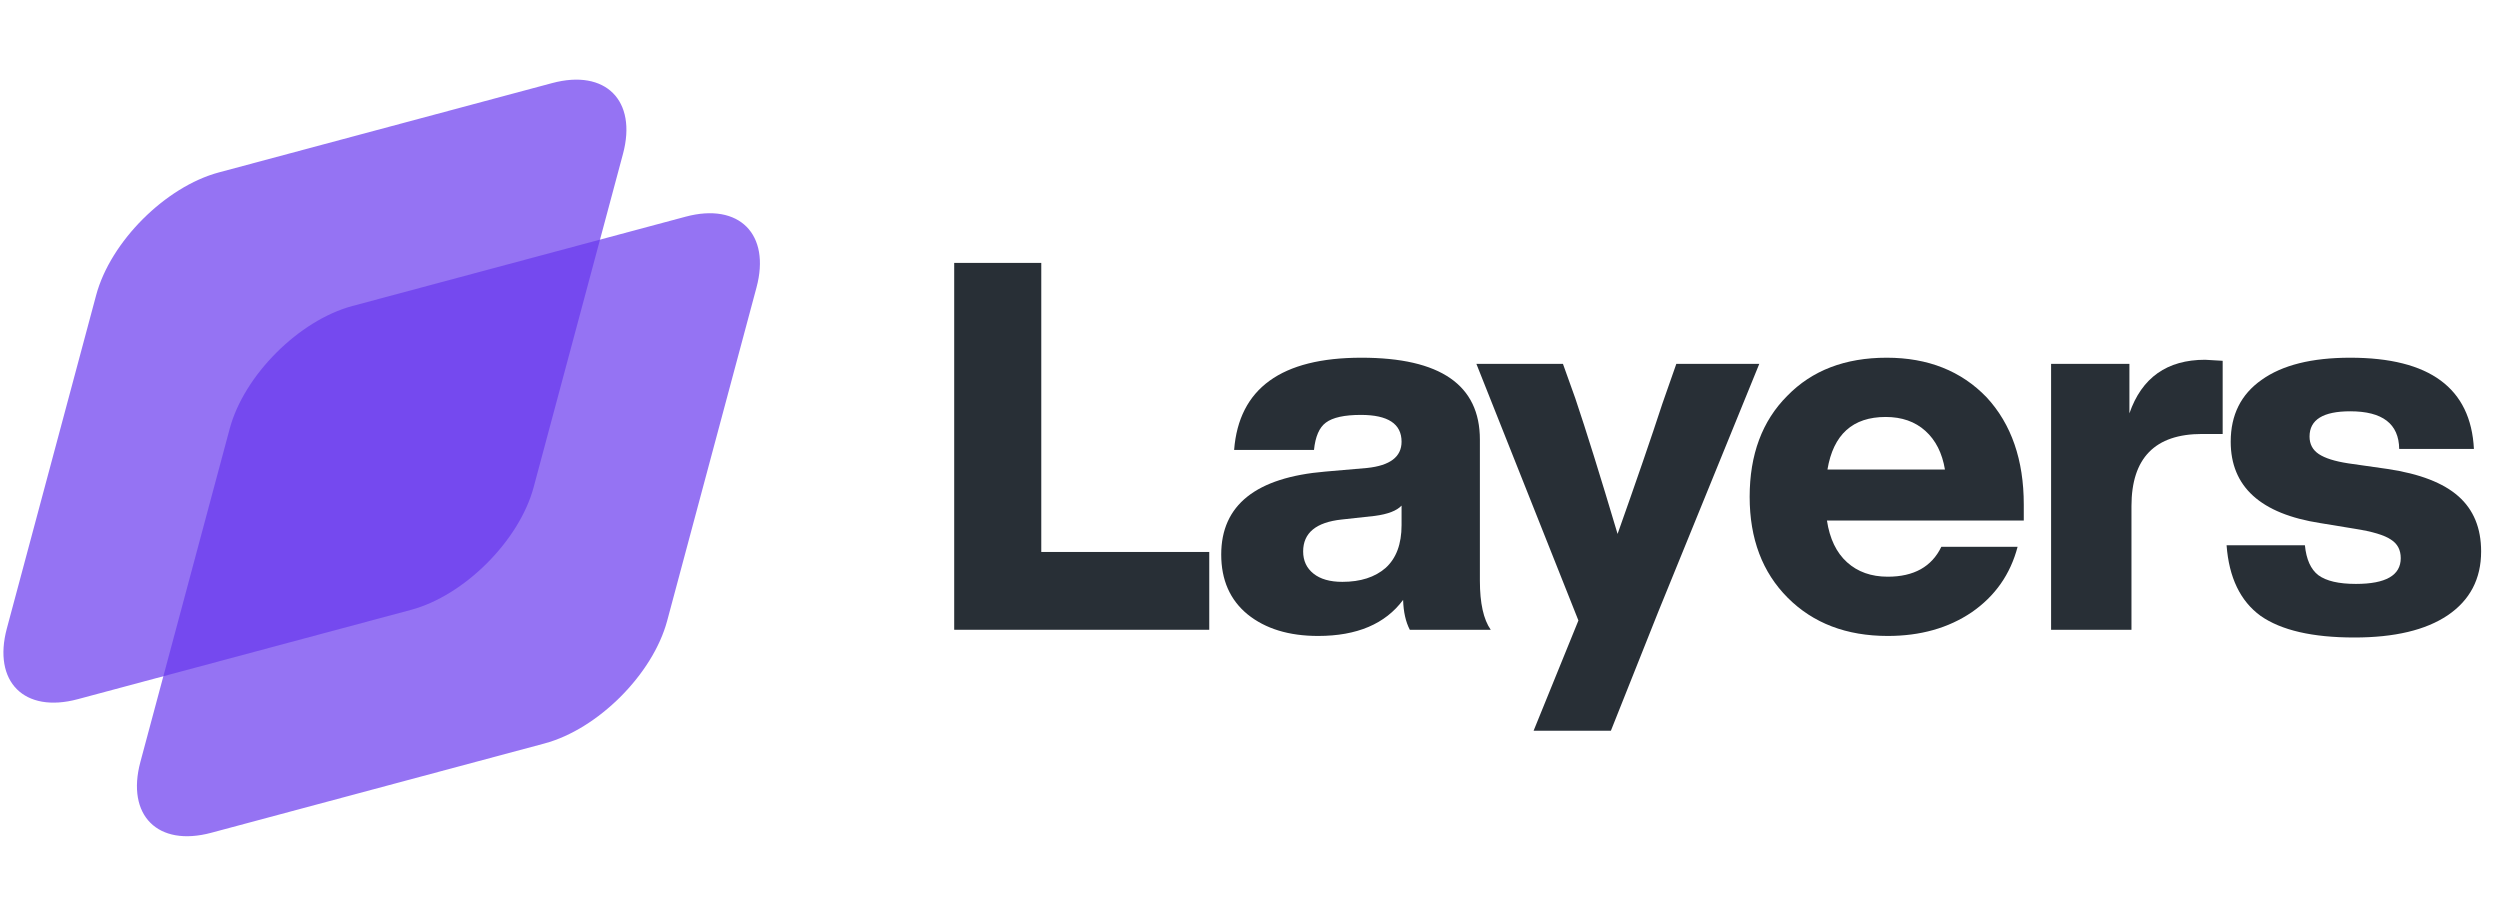
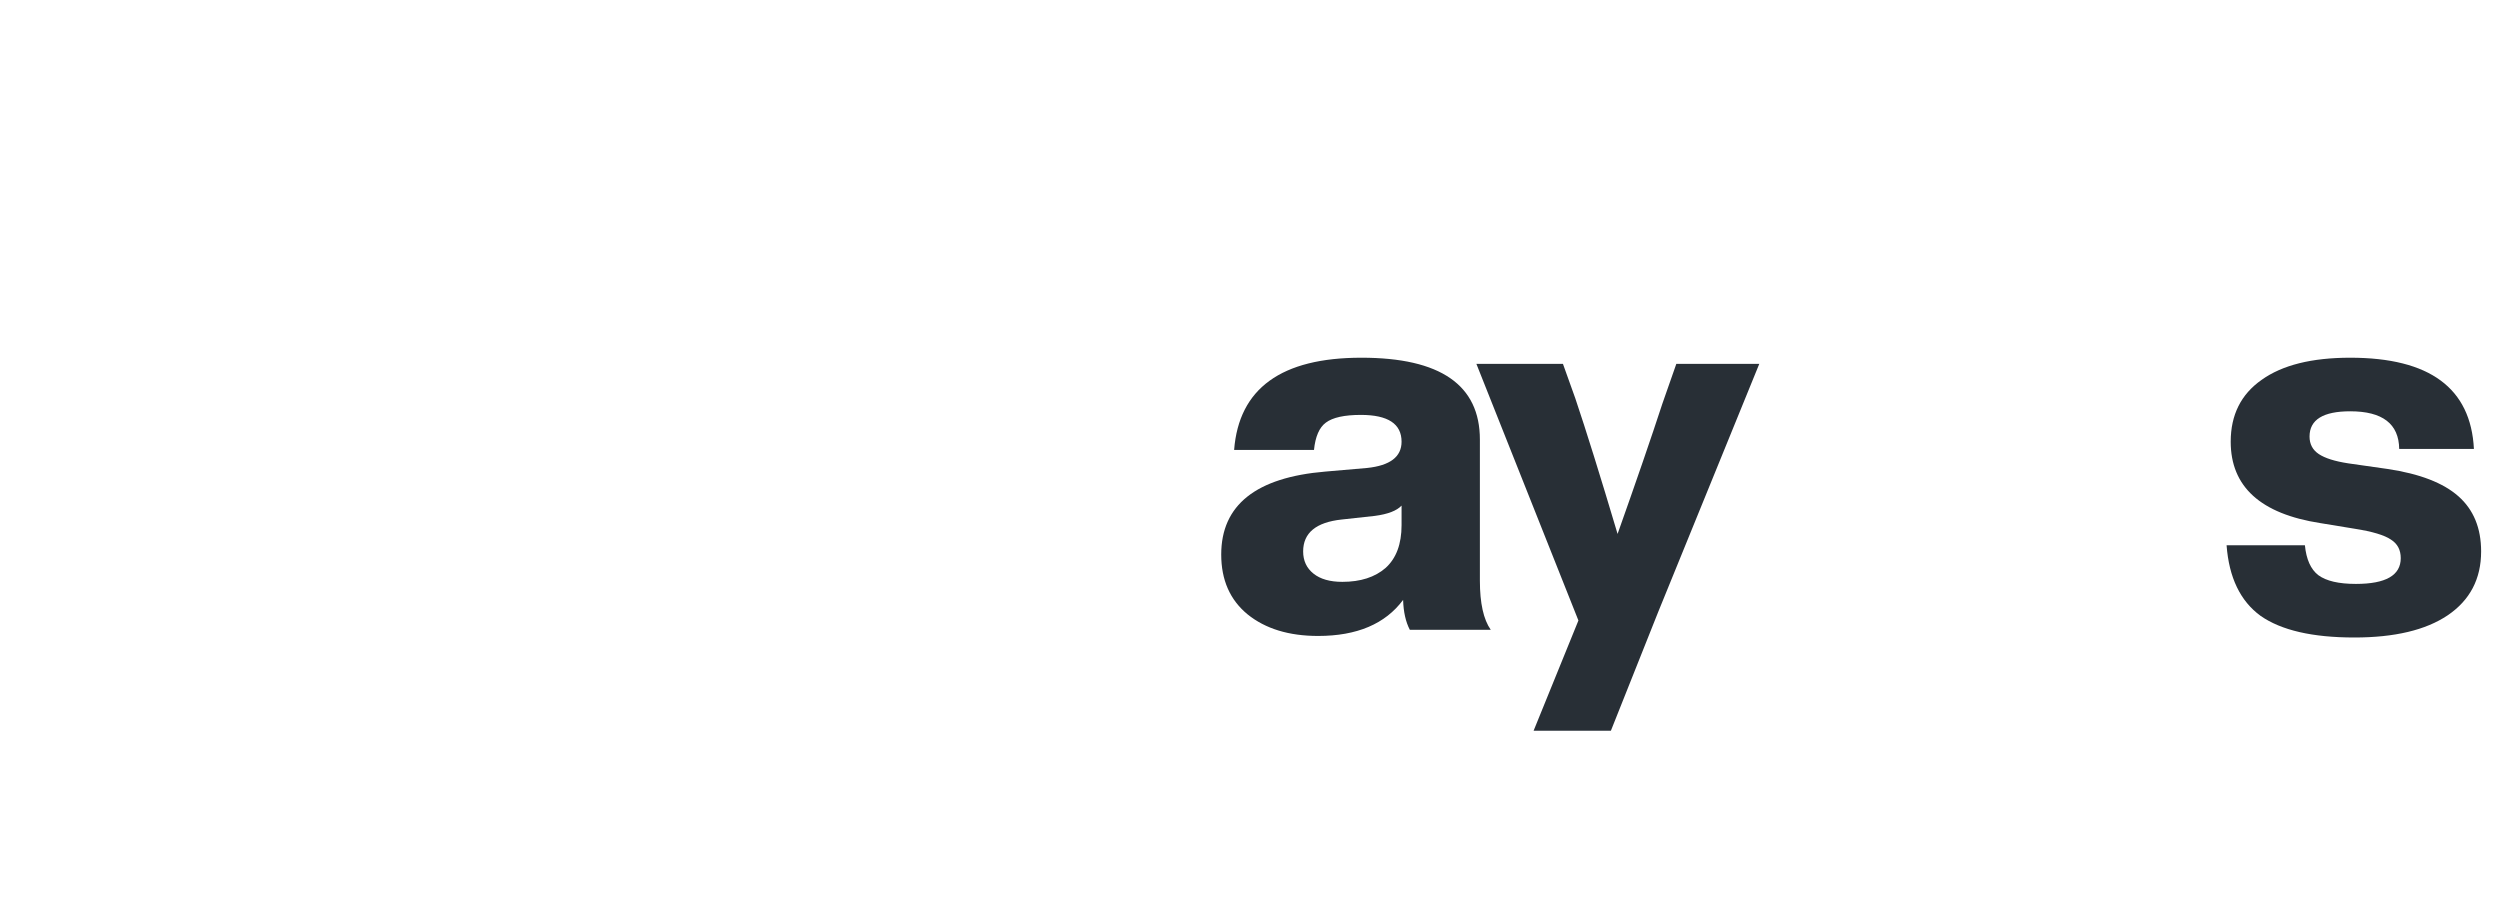
<svg xmlns="http://www.w3.org/2000/svg" width="131" height="48" viewBox="0 0 131 48" fill="none">
-   <path opacity="0.7" d="M5.039 15.464C5.79 12.663 8.669 9.784 11.47 9.034L28.932 4.354C31.732 3.603 33.395 5.265 32.644 8.066L27.964 25.528C27.214 28.329 24.335 31.208 21.534 31.958L4.072 36.638C1.271 37.389 -0.391 35.727 0.36 32.926L5.039 15.464Z" fill="#6938EF" />
-   <path opacity="0.7" d="M12.036 22.464C12.786 19.663 15.665 16.784 18.466 16.034L35.928 11.354C38.728 10.603 40.391 12.265 39.64 15.066L34.96 32.528C34.21 35.329 31.331 38.208 28.53 38.958L11.068 43.638C8.267 44.389 6.605 42.727 7.356 39.926L12.036 22.464Z" fill="#6938EF" />
-   <path d="M54.563 13.776V28.923H63.365V33H50V13.776H54.563Z" fill="#282F36" />
  <path d="M78.114 33H73.874C73.659 32.586 73.541 32.064 73.523 31.434C72.588 32.694 71.103 33.324 69.069 33.324C67.538 33.324 66.305 32.946 65.37 32.19C64.451 31.434 63.992 30.39 63.992 29.058C63.992 26.466 65.811 25.017 69.447 24.711L71.633 24.522C72.84 24.396 73.442 23.937 73.442 23.145C73.442 22.209 72.731 21.741 71.309 21.741C70.445 21.741 69.834 21.876 69.474 22.146C69.132 22.398 68.924 22.875 68.853 23.577H64.668C64.919 20.355 67.142 18.744 71.337 18.744C75.477 18.744 77.546 20.175 77.546 23.037V30.435C77.546 31.605 77.736 32.46 78.114 33ZM70.338 30.489C71.291 30.489 72.047 30.246 72.606 29.76C73.163 29.256 73.442 28.509 73.442 27.519V26.493C73.191 26.763 72.722 26.943 72.038 27.033L70.311 27.222C68.96 27.366 68.285 27.924 68.285 28.896C68.285 29.382 68.466 29.769 68.826 30.057C69.186 30.345 69.689 30.489 70.338 30.489Z" fill="#282F36" />
  <path d="M87.11 21.147L87.839 19.068H92.186L86.894 32.055L84.41 38.292H80.36L82.709 32.514L77.363 19.068H81.899L82.547 20.877C83.123 22.587 83.861 24.954 84.761 27.978C85.751 25.188 86.534 22.911 87.11 21.147Z" fill="#282F36" />
-   <path d="M106.046 26.439V27.276H95.732C95.876 28.23 96.227 28.959 96.785 29.463C97.343 29.967 98.054 30.219 98.918 30.219C100.286 30.219 101.222 29.697 101.726 28.653H105.722C105.344 30.093 104.543 31.236 103.319 32.082C102.095 32.91 100.628 33.324 98.918 33.324C96.758 33.324 95.012 32.658 93.68 31.326C92.348 29.994 91.682 28.23 91.682 26.034C91.682 23.82 92.339 22.056 93.653 20.742C94.949 19.41 96.686 18.744 98.864 18.744C101.024 18.744 102.77 19.437 104.102 20.823C105.398 22.227 106.046 24.099 106.046 26.439ZM98.81 21.849C97.082 21.849 96.065 22.767 95.759 24.603H101.915C101.771 23.739 101.429 23.064 100.889 22.578C100.349 22.092 99.656 21.849 98.81 21.849Z" fill="#282F36" />
-   <path d="M115.55 18.852C115.622 18.852 115.928 18.87 116.468 18.906V22.74H115.388C112.922 22.74 111.689 24 111.689 26.52V33H107.477V19.068H111.581V21.66C112.229 19.788 113.552 18.852 115.55 18.852Z" fill="#282F36" />
  <path d="M123.369 33.405C121.173 33.405 119.535 33.027 118.455 32.271C117.393 31.497 116.799 30.264 116.673 28.572H120.777C120.849 29.31 121.083 29.832 121.479 30.138C121.893 30.444 122.55 30.597 123.45 30.597C125.016 30.597 125.799 30.147 125.799 29.247C125.799 28.815 125.628 28.491 125.286 28.275C124.944 28.041 124.314 27.852 123.396 27.708L121.587 27.411C118.455 26.925 116.889 25.503 116.889 23.145C116.889 21.741 117.429 20.661 118.509 19.905C119.589 19.131 121.137 18.744 123.153 18.744C127.311 18.744 129.471 20.337 129.633 23.523H125.718C125.7 22.209 124.845 21.552 123.153 21.552C121.731 21.552 121.02 21.993 121.02 22.875C121.02 23.271 121.182 23.577 121.506 23.793C121.83 24.009 122.343 24.171 123.045 24.279L125.124 24.576C126.798 24.828 128.031 25.305 128.823 26.007C129.615 26.709 130.011 27.672 130.011 28.896C130.011 30.336 129.426 31.452 128.256 32.244C127.104 33.018 125.475 33.405 123.369 33.405Z" fill="#282F36" />
</svg>